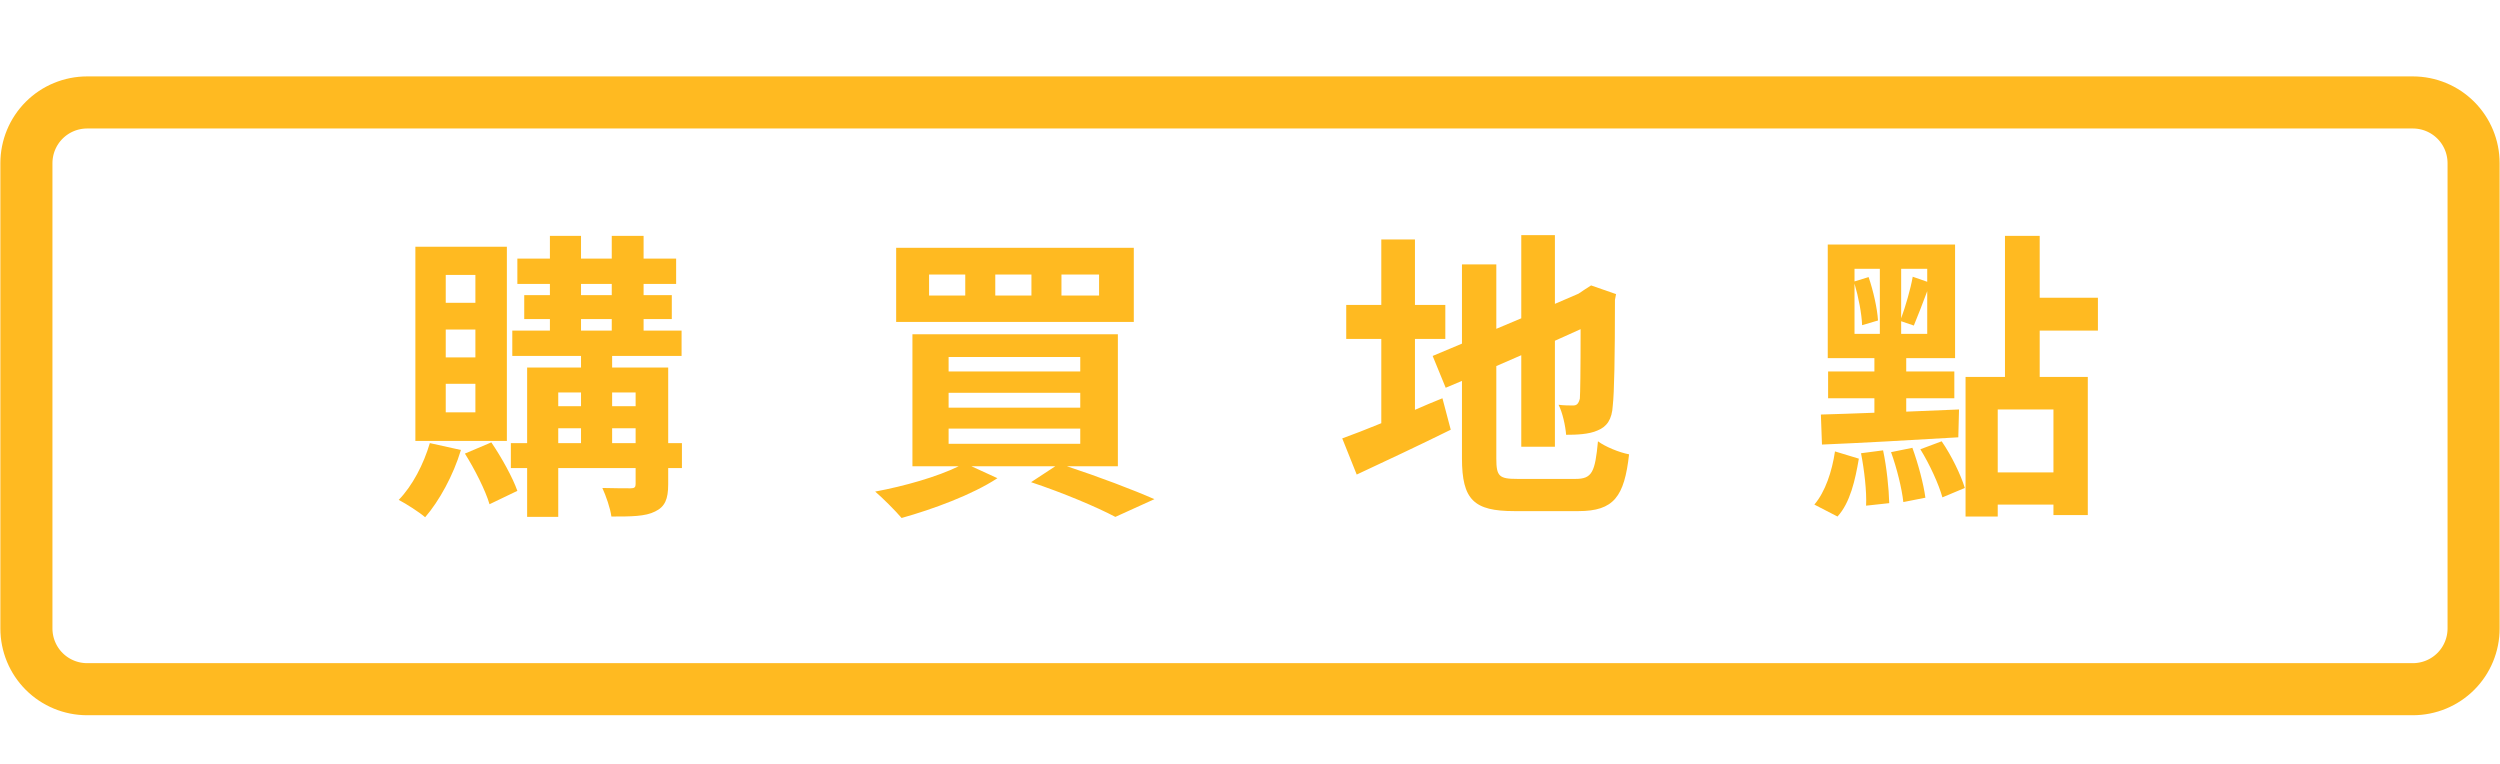
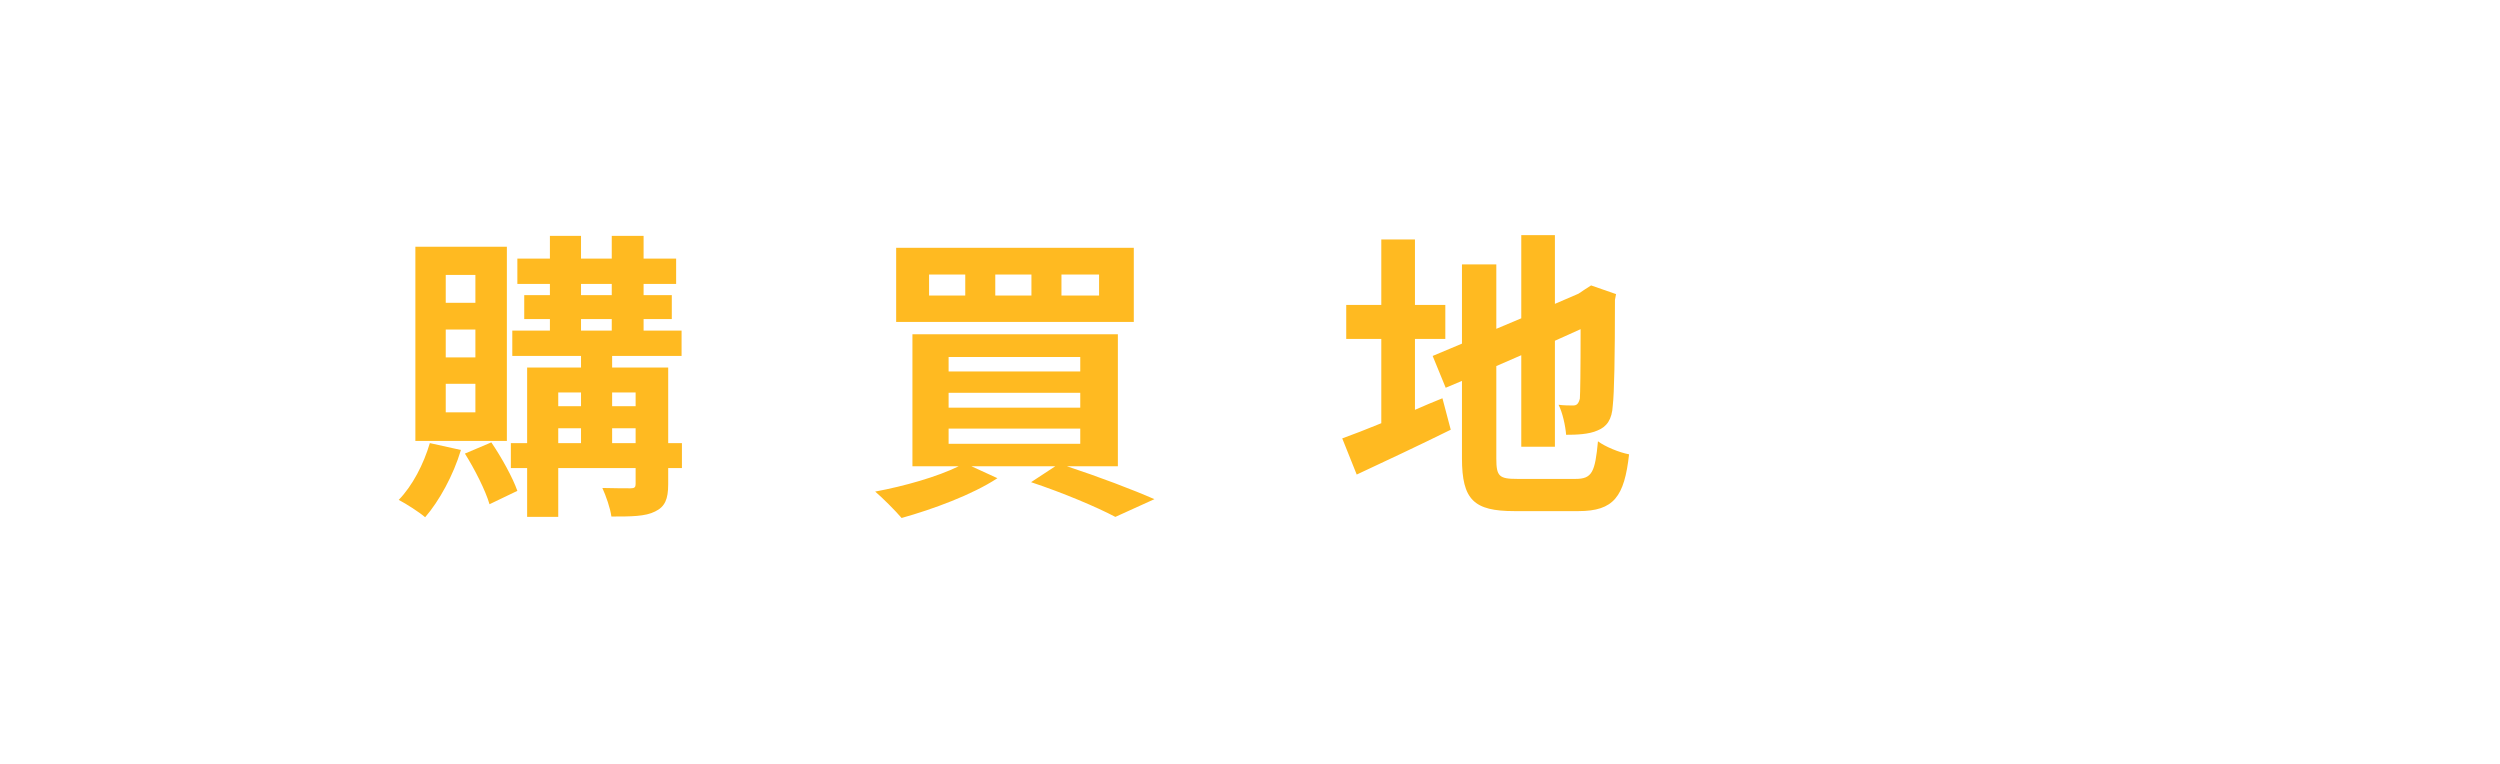
<svg xmlns="http://www.w3.org/2000/svg" height="33" version="1.0" viewBox="0 0 108 33" width="108">
  <defs>
    <clipPath id="a">
-       <path d="M 0 3.301 L 108 3.301 L 108 30.906 L 0 30.906 Z M 0 3.301" />
+       <path d="M 0 3.301 L 108 30.906 L 0 30.906 Z M 0 3.301" />
    </clipPath>
    <clipPath id="b">
      <path d="M 3.75 3.301 L 104.25 3.301 C 105.246 3.301 106.199 3.695 106.902 4.398 C 107.605 5.102 108 6.055 108 7.051 L 108 27.156 C 108 28.148 107.605 29.105 106.902 29.809 C 106.199 30.512 105.246 30.906 104.25 30.906 L 3.75 30.906 C 2.754 30.906 1.801 30.512 1.098 29.809 C 0.395 29.105 0 28.148 0 27.156 L 0 7.051 C 0 6.055 0.395 5.102 1.098 4.398 C 1.801 3.695 2.754 3.301 3.75 3.301 Z M 3.75 3.301" />
    </clipPath>
    <clipPath id="c">
-       <path d="M 0.016 3.301 L 108 3.301 L 108 31 L 0.016 31 Z M 0.016 3.301" />
-     </clipPath>
+       </clipPath>
    <clipPath id="d">
      <path d="M 3.766 3.301 L 104.234 3.301 C 105.23 3.301 106.184 3.695 106.887 4.398 C 107.59 5.102 107.984 6.055 107.984 7.051 L 107.984 27.148 C 107.984 28.145 107.59 29.098 106.887 29.801 C 106.184 30.504 105.23 30.898 104.234 30.898 L 3.766 30.898 C 2.77 30.898 1.816 30.504 1.113 29.801 C 0.41 29.098 0.016 28.145 0.016 27.148 L 0.016 7.051 C 0.016 6.055 0.41 5.102 1.113 4.398 C 1.816 3.695 2.77 3.301 3.766 3.301 Z M 3.766 3.301" />
    </clipPath>
  </defs>
  <path d="M-10.8 -3.3H118.8V36.3H-10.8z" fill="#fff" />
  <path d="M-10.8 -3.3H118.8V36.3H-10.8z" fill="#fff" />
  <g clip-path="url(#a)">
    <g clip-path="url(#b)">
      <path d="M 0 3.301 L 108.051 3.301 L 108.051 30.906 L 0 30.906 Z M 0 3.301" fill="#fff" />
    </g>
  </g>
  <g clip-path="url(#c)">
    <g clip-path="url(#d)">
      <path d="M 5.001 0.001 L 138.959 0.001 C 140.287 0.001 141.558 0.527 142.496 1.465 C 143.433 2.402 143.959 3.673 143.959 5.001 L 143.959 31.798 C 143.959 33.126 143.433 34.397 142.496 35.334 C 141.558 36.272 140.287 36.798 138.959 36.798 L 5.001 36.798 C 3.673 36.798 2.402 36.272 1.464 35.334 C 0.527 34.397 0.001 33.126 0.001 31.798 L 0.001 5.001 C 0.001 3.673 0.527 2.402 1.464 1.465 C 2.402 0.527 3.673 0.001 5.001 0.001 Z M 5.001 0.001" fill="none" stroke="#ffba21" stroke-width="6" transform="matrix(0.75, 0, 0, 0.75, 0.015, 3.3)" />
    </g>
  </g>
  <g fill="#ffba21">
    <g>
      <g>
        <path d="M 3.609 -8.109 L 2.328 -8.109 L 2.328 -9.312 L 3.609 -9.312 Z M 3.609 -5.75 L 2.328 -5.75 L 2.328 -6.953 L 3.609 -6.953 Z M 3.609 -3.375 L 2.328 -3.375 L 2.328 -4.609 L 3.609 -4.609 Z M 4.969 -10.531 L 1.016 -10.531 L 1.016 -2.141 L 4.969 -2.141 Z M 1.641 -2.047 C 1.375 -1.141 0.891 -0.203 0.297 0.406 C 0.625 0.578 1.188 0.938 1.438 1.156 C 2.047 0.453 2.656 -0.656 2.984 -1.75 Z M 3.156 -1.594 C 3.578 -0.922 4.047 0 4.219 0.594 L 5.422 0.016 C 5.219 -0.562 4.734 -1.438 4.297 -2.078 Z M 9.516 -2.047 L 9.516 -2.688 L 10.531 -2.688 L 10.531 -2.047 Z M 7.188 -2.688 L 8.172 -2.688 L 8.172 -2.047 L 7.188 -2.047 Z M 8.172 -4.234 L 8.172 -3.641 L 7.188 -3.641 L 7.188 -4.234 Z M 10.531 -4.234 L 10.531 -3.641 L 9.516 -3.641 L 9.516 -4.234 Z M 8.172 -7.406 L 9.5 -7.406 L 9.5 -6.906 L 8.172 -6.906 Z M 8.172 -8.922 L 9.5 -8.922 L 9.5 -8.438 L 8.172 -8.438 Z M 12.531 -2.047 L 11.938 -2.047 L 11.938 -5.312 L 9.516 -5.312 L 9.516 -5.812 L 12.516 -5.812 L 12.516 -6.906 L 10.875 -6.906 L 10.875 -7.406 L 12.094 -7.406 L 12.094 -8.438 L 10.875 -8.438 L 10.875 -8.922 L 12.281 -8.922 L 12.281 -10.016 L 10.875 -10.016 L 10.875 -11 L 9.5 -11 L 9.5 -10.016 L 8.172 -10.016 L 8.172 -11 L 6.828 -11 L 6.828 -10.016 L 5.422 -10.016 L 5.422 -8.922 L 6.828 -8.922 L 6.828 -8.438 L 5.719 -8.438 L 5.719 -7.406 L 6.828 -7.406 L 6.828 -6.906 L 5.203 -6.906 L 5.203 -5.812 L 8.172 -5.812 L 8.172 -5.312 L 5.844 -5.312 L 5.844 -2.047 L 5.141 -2.047 L 5.141 -0.969 L 5.844 -0.969 L 5.844 1.141 L 7.188 1.141 L 7.188 -0.969 L 10.531 -0.969 L 10.531 -0.281 C 10.531 -0.141 10.484 -0.094 10.312 -0.094 C 10.156 -0.094 9.594 -0.094 9.094 -0.109 C 9.25 0.234 9.438 0.766 9.484 1.125 C 10.328 1.125 10.953 1.125 11.375 0.906 C 11.797 0.703 11.938 0.375 11.938 -0.266 L 11.938 -0.969 L 12.531 -0.969 Z M 12.531 -2.047" transform="translate(16.928, 21.189)" />
      </g>
    </g>
  </g>
  <g fill="#ffba21">
    <g>
      <g>
        <path d="M 10.172 -8.422 L 8.547 -8.422 L 8.547 -9.328 L 10.172 -9.328 Z M 7.25 -8.422 L 5.688 -8.422 L 5.688 -9.328 L 7.25 -9.328 Z M 4.391 -8.422 L 2.828 -8.422 L 2.828 -9.328 L 4.391 -9.328 Z M 11.672 -10.484 L 1.406 -10.484 L 1.406 -7.281 L 11.672 -7.281 Z M 3.672 -2.672 L 9.359 -2.672 L 9.359 -2.016 L 3.672 -2.016 Z M 3.672 -4.219 L 9.359 -4.219 L 9.359 -3.578 L 3.672 -3.578 Z M 3.672 -5.766 L 9.359 -5.766 L 9.359 -5.141 L 3.672 -5.141 Z M 10.984 -1.047 L 10.984 -6.75 L 2.109 -6.75 L 2.109 -1.047 L 4.109 -1.047 C 3.188 -0.594 1.766 -0.188 0.5 0.047 C 0.812 0.312 1.375 0.875 1.641 1.188 C 2.984 0.812 4.688 0.188 5.781 -0.531 L 4.656 -1.047 L 8.281 -1.047 L 7.234 -0.359 C 8.641 0.109 10.078 0.719 10.875 1.141 L 12.562 0.375 C 11.641 -0.031 10.156 -0.594 8.781 -1.047 Z M 10.984 -1.047" transform="translate(37.308, 21.189)" />
      </g>
    </g>
  </g>
  <g fill="#ffba21">
    <g>
      <g>
        <path d="M 3.438 -6.547 L 4.75 -6.547 L 4.75 -8.016 L 3.438 -8.016 L 3.438 -10.844 L 1.984 -10.844 L 1.984 -8.016 L 0.469 -8.016 L 0.469 -6.547 L 1.984 -6.547 L 1.984 -2.906 C 1.344 -2.641 0.766 -2.422 0.297 -2.25 L 0.922 -0.688 C 2.125 -1.25 3.594 -1.938 4.984 -2.625 L 4.625 -3.984 C 4.234 -3.828 3.828 -3.656 3.438 -3.484 Z M 7.859 -0.5 C 7.078 -0.5 6.953 -0.609 6.953 -1.375 L 6.953 -5.375 L 8.031 -5.844 L 8.031 -1.891 L 9.484 -1.891 L 9.484 -6.469 L 10.594 -6.969 C 10.594 -5.125 10.578 -4.172 10.562 -3.969 C 10.5 -3.734 10.422 -3.672 10.266 -3.672 C 10.156 -3.672 9.859 -3.672 9.641 -3.703 C 9.812 -3.375 9.938 -2.797 9.969 -2.406 C 10.391 -2.406 10.953 -2.422 11.328 -2.594 C 11.719 -2.75 11.953 -3.062 11.984 -3.672 C 12.047 -4.203 12.078 -5.766 12.078 -8.234 L 12.125 -8.484 L 11.047 -8.859 L 10.781 -8.688 L 10.5 -8.5 L 9.484 -8.062 L 9.484 -11.031 L 8.031 -11.031 L 8.031 -7.438 L 6.953 -6.984 L 6.953 -9.766 L 5.469 -9.766 L 5.469 -6.344 L 4.203 -5.812 L 4.766 -4.438 L 5.469 -4.734 L 5.469 -1.391 C 5.469 0.406 5.984 0.891 7.734 0.891 L 10.5 0.891 C 12.031 0.891 12.484 0.266 12.688 -1.562 C 12.266 -1.641 11.656 -1.891 11.344 -2.125 C 11.219 -0.797 11.094 -0.5 10.375 -0.5 Z M 7.859 -0.5" transform="translate(57.688, 21.189)" />
      </g>
    </g>
  </g>
  <g fill="#ffba21">
    <g>
      <g>
-         <path d="M 2.047 -8.938 C 2.219 -8.359 2.359 -7.625 2.375 -7.141 L 3.062 -7.344 C 3.031 -7.859 2.859 -8.625 2.656 -9.219 L 2.047 -9.031 L 2.047 -9.578 L 3.141 -9.578 L 3.141 -6.766 L 2.047 -6.766 Z M 5.188 -9.016 L 4.562 -9.234 C 4.469 -8.703 4.25 -7.953 4.062 -7.438 L 4.062 -9.578 L 5.188 -9.578 Z M 4.062 -6.766 L 4.062 -7.312 L 4.609 -7.125 C 4.766 -7.5 4.984 -8.062 5.188 -8.609 L 5.188 -6.766 Z M 0.641 -1.984 C 2.203 -2.047 4.438 -2.172 6.531 -2.297 L 6.562 -3.5 C 5.812 -3.469 5.031 -3.438 4.281 -3.406 L 4.281 -3.984 L 6.359 -3.984 L 6.359 -5.141 L 4.281 -5.141 L 4.281 -5.719 L 6.391 -5.719 L 6.391 -10.625 L 0.891 -10.625 L 0.891 -5.719 L 2.906 -5.719 L 2.906 -5.141 L 0.906 -5.141 L 0.906 -3.984 L 2.906 -3.984 L 2.906 -3.359 C 2.047 -3.328 1.25 -3.297 0.594 -3.281 Z M 1.312 1.125 C 1.859 0.531 2.078 -0.453 2.234 -1.375 L 1.203 -1.688 C 1.078 -0.828 0.781 0.062 0.312 0.609 Z M 2.328 -1.609 C 2.469 -0.891 2.578 0.047 2.547 0.656 L 3.547 0.547 C 3.531 -0.078 3.438 -1 3.281 -1.734 Z M 3.625 -1.656 C 3.875 -0.969 4.094 -0.078 4.156 0.5 L 5.109 0.312 C 5.031 -0.281 4.797 -1.156 4.547 -1.844 Z M 4.891 -1.781 C 5.297 -1.125 5.688 -0.266 5.844 0.297 L 6.812 -0.109 C 6.641 -0.672 6.234 -1.516 5.812 -2.125 Z M 10.641 -0.781 L 8.234 -0.781 L 8.234 -3.5 L 10.641 -3.5 Z M 12.562 -6.906 L 12.562 -8.328 L 10.047 -8.328 L 10.047 -11 L 8.547 -11 L 8.547 -4.906 L 6.844 -4.906 L 6.844 1.125 L 8.234 1.125 L 8.234 0.609 L 10.641 0.609 L 10.641 1.062 L 12.125 1.062 L 12.125 -4.906 L 10.047 -4.906 L 10.047 -6.906 Z M 12.562 -6.906" transform="translate(78.068, 21.189)" />
-       </g>
+         </g>
    </g>
  </g>
</svg>